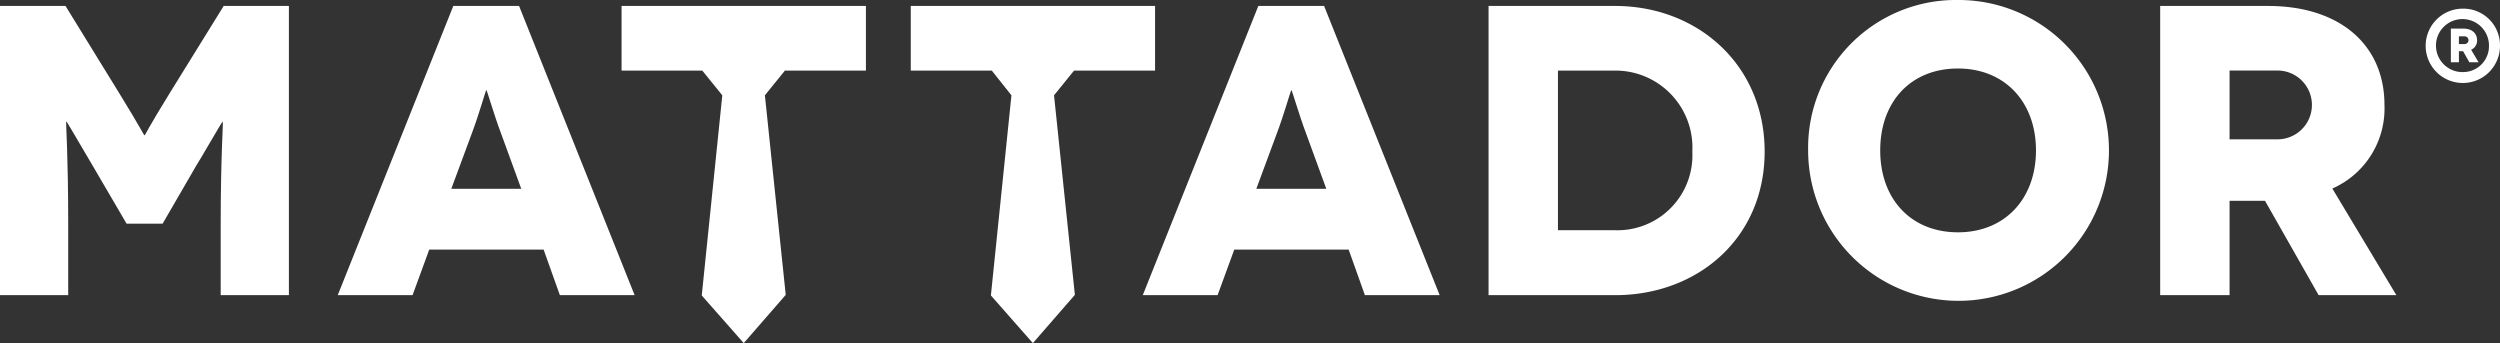
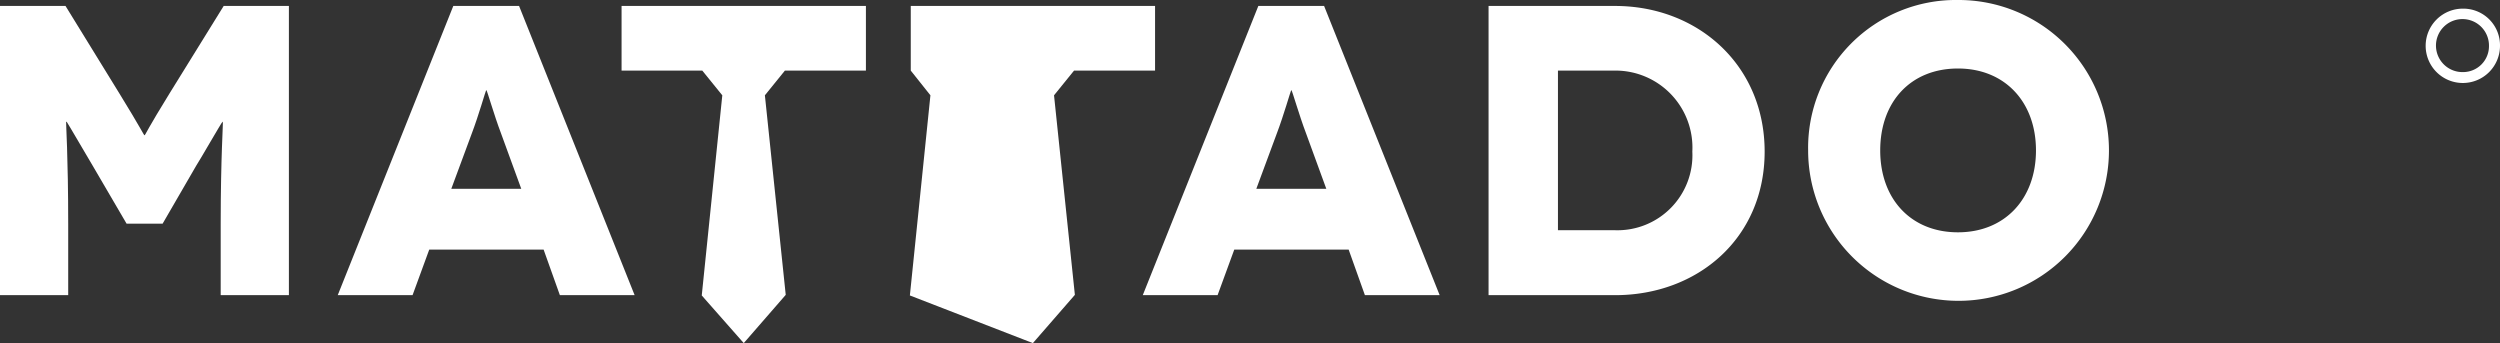
<svg xmlns="http://www.w3.org/2000/svg" width="174.872" height="24">
  <rect width="100%" height="100%" fill="#333333" stroke="none" />
  <g fill="#fff">
    <path data-name="Path 949" d="M20.208.417v20.229h-4.771v-4.958c0-4.792.188-7.167.146-7.167h-.021c-.042 0-1.646 2.792-1.833 3.062l-2.354 4.062H8.854l-2.375-4.062c-.167-.271-1.792-3.062-1.812-3.062h-.042c-.021 0 .146 2.375.146 7.167v4.958H0V.417h4.583l3.771 6.125c1.479 2.4 1.708 2.917 1.75 2.917h.021c.021 0 .25-.521 1.729-2.917L15.646.417z" />
    <path data-name="Path 950" d="M38.025 17.458h-8l-1.167 3.187h-5.233L31.708.416h4.6l8.083 20.229h-5.229zm-1.563-4.25l-1.437-3.937c-.438-1.146-.958-2.958-1-2.958h-.021c-.021 0-.542 1.812-.979 2.958l-1.458 3.937z" />
    <path data-name="Path 951" d="M94.336 17.458h-8l-1.167 3.187h-5.233L88.019.416h4.6l8.083 20.229h-5.229zm-1.562-4.25l-1.438-3.937c-.437-1.146-.958-2.958-1-2.958h-.021c-.021 0-.542 1.812-.979 2.958l-1.458 3.937z" />
    <path data-name="Path 952" d="M112.977.417c5.771 0 10.458 4.125 10.458 10.187s-4.687 10.042-10.458 10.042h-8.854V.417zm0 15.687a5.244 5.244 0 0 0 5.4-5.5 5.386 5.386 0 0 0-5.4-5.667h-4v11.166z" />
    <path data-name="Path 953" d="M136.956 0a10.521 10.521 0 1 1-10.479 10.521A10.336 10.336 0 0 1 136.956 0zm0 16.25c3.292 0 5.458-2.354 5.458-5.729s-2.167-5.729-5.458-5.729-5.437 2.312-5.437 5.729 2.166 5.729 5.437 5.729z" />
-     <path data-name="Path 954" d="M162.185 20.646l-3.75-6.6h-2.479v6.6h-4.854V.417h7.542c5.083 0 8.146 2.771 8.146 6.917a6.114 6.114 0 0 1-3.646 5.854l4.479 7.458zm-6.229-10.9h3.354a2.406 2.406 0 1 0 0-4.812h-3.354z" />
-     <path data-name="Path 955" d="M172.727 4.354l-.437-.771h-.292v.771h-.563V2h.875c.6 0 .958.333.958.812a.688.688 0 0 1-.417.667l.521.875zm-.729-1.271h.4a.271.271 0 1 0 0-.542h-.4z" />
    <path data-name="Path 956" d="M43.478 4.938h5.646l1.4 1.729-1.437 14L52.024 24l2.937-3.375-1.458-13.958 1.4-1.729h5.667V.417H43.478z" />
    <path data-name="Path 957" d="M172.289.605a2.6 2.6 0 1 0 2.583 2.6 2.563 2.563 0 0 0-2.583-2.6zm0 4.437a1.854 1.854 0 1 1 1.812-1.833 1.812 1.812 0 0 1-1.812 1.833z" />
-     <path data-name="Path 958" d="M63.707 4.938h5.667l1.375 1.729-1.437 14L72.249 24l2.937-3.375-1.458-13.958 1.4-1.729h5.667V.417H63.707z" />
+     <path data-name="Path 958" d="M63.707 4.938l1.375 1.729-1.437 14L72.249 24l2.937-3.375-1.458-13.958 1.4-1.729h5.667V.417H63.707z" />
  </g>
</svg>